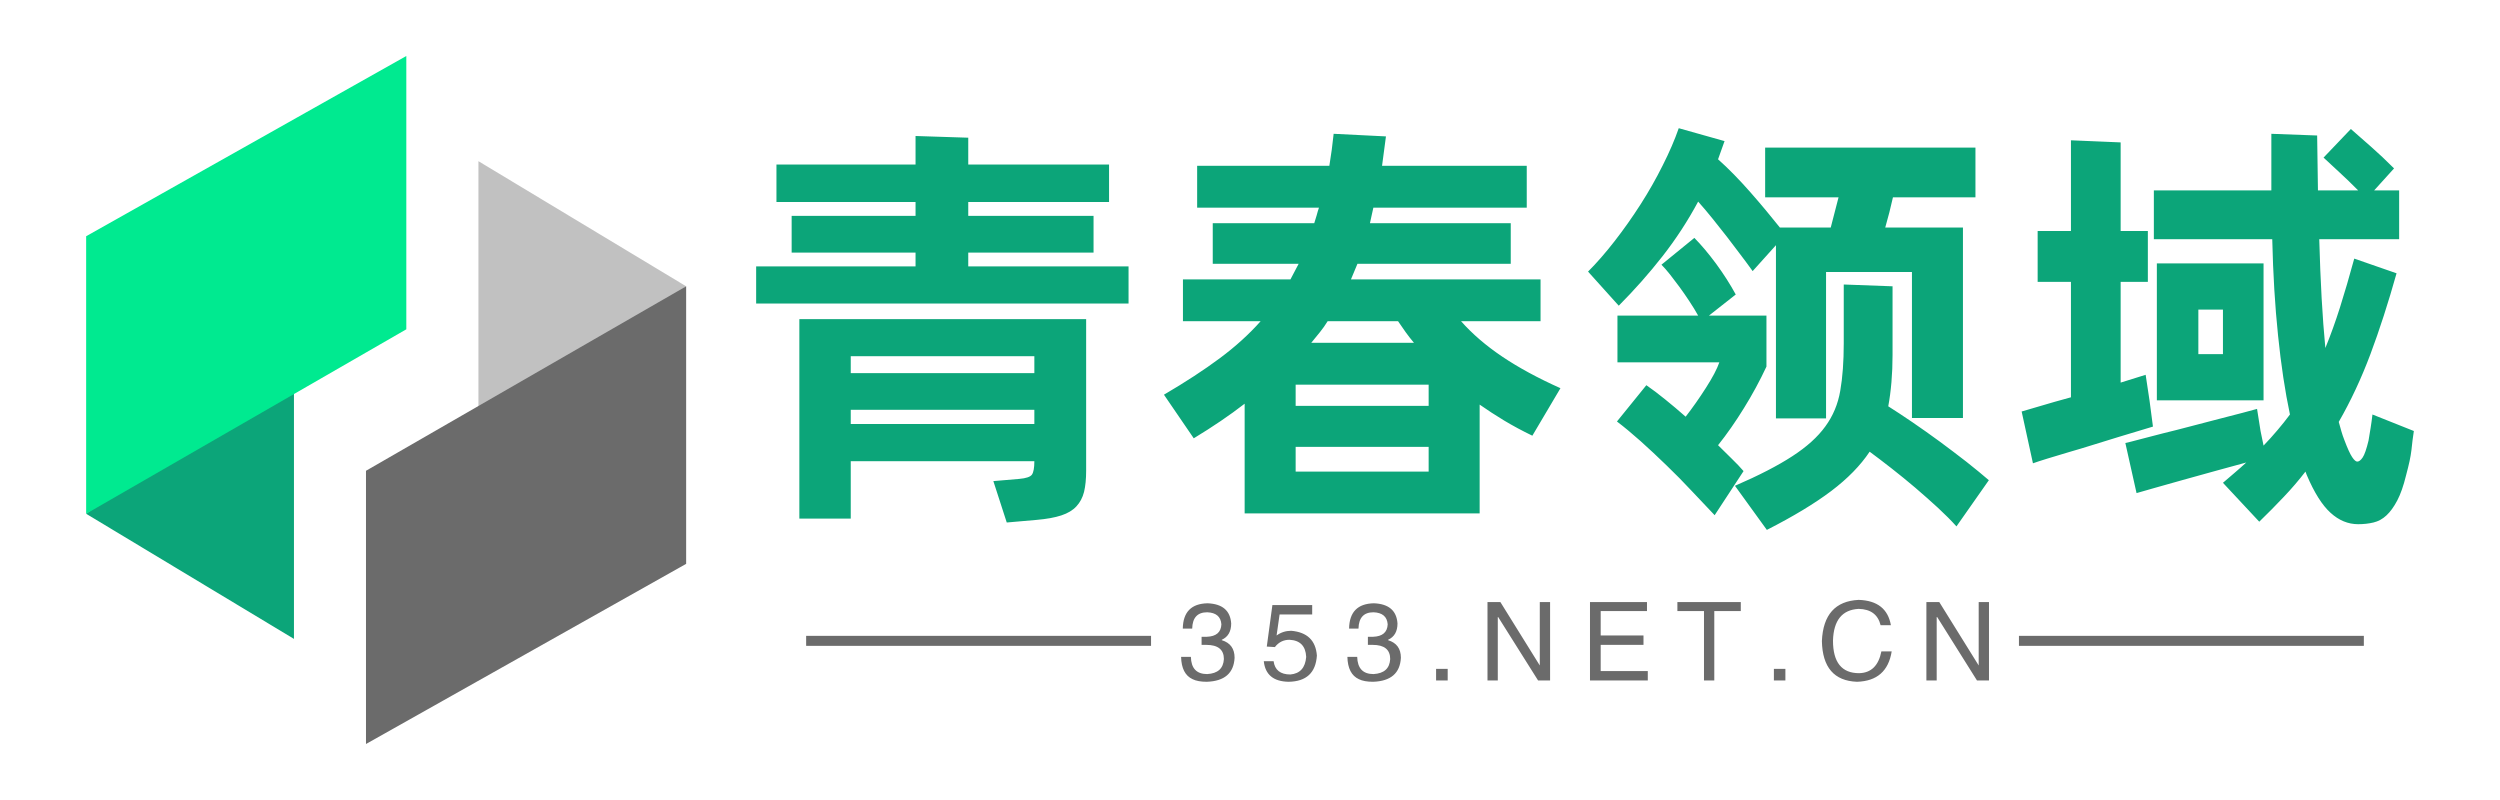
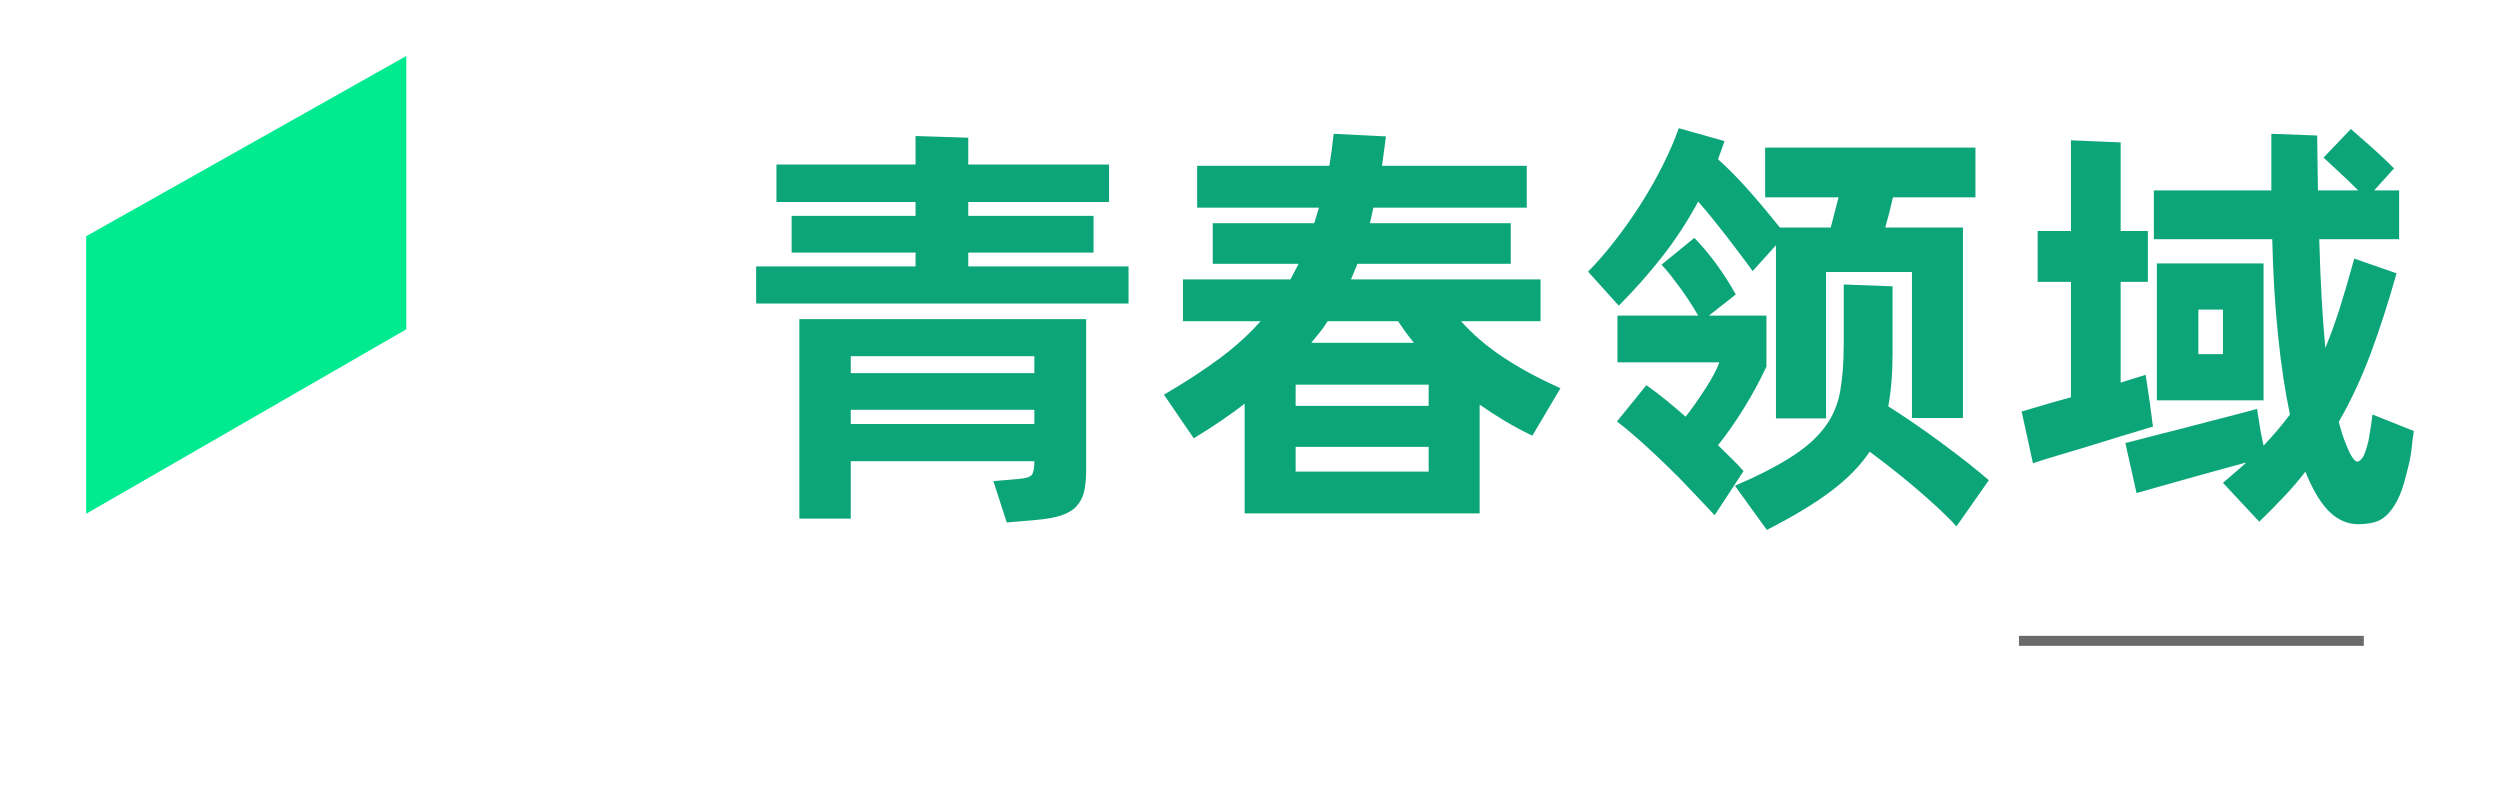
<svg xmlns="http://www.w3.org/2000/svg" data-v-0dd9719b="" version="1.0" width="250" height="80" viewBox="50 85 240 80" preserveAspectRatio="xMidYMid meet" color-interpolation-filters="sRGB" style="margin: auto;">
  <rect data-v-0dd9719b="" x="0" y="0" width="100%" height="100%" fill="#fff" fill-opacity="1" class="background" />
  <rect data-v-0dd9719b="" x="0" y="0" width="100%" height="100%" fill="url(#watermark)" fill-opacity="1" class="watermarklayer" />
  <g data-v-0dd9719b="" fill="#0ca579" class="icon-text-wrapper icon-svg-group iconsvg" transform="translate(53.615,90.599)">
    <g class="iconsvg-imagesvg" transform="translate(0,0)">
      <g>
        <rect fill="#0ca579" fill-opacity="0" stroke-width="2" x="0" y="0" width="60" height="68.801" class="image-rect" />
        <svg x="0" y="0" width="60" height="68.801" filtersec="colorsb9894201761" class="image-svg-svg primary" style="overflow: visible;">
          <svg viewBox="0 0 65.31 74.89">
            <g>
              <g>
-                 <path fill="#0ca579" d="M0 49.83l22.62 13.62V32.54L0 49.83z" />
                <path fill="#00ea90" d="M34.85 0v29.75L0 49.83V19.62L34.85 0z" />
-                 <path fill="#c1c1c1" d="M65.31 25.07L42.7 11.45v30.9l22.61-17.28z" />
-                 <path fill="#6b6b6b" d="M30.46 74.89V45.15l34.85-20.08v30.21L30.46 74.89z" />
              </g>
            </g>
          </svg>
        </svg>
      </g>
    </g>
    <g transform="translate(67,7.221)">
      <g data-gra="path-name" fill-rule="" class="tp-name iconsvg-namesvg" transform="translate(0,0)">
        <g transform="scale(1)">
          <g>
            <path d="M23.84-21.12L39.87-21.12 39.87-17.41 2.63-17.41 2.63-21.12 18.57-21.12 18.57-22.5 6.18-22.5 6.18-26.17 18.57-26.17 18.57-27.56 4.66-27.56 4.66-31.31 18.57-31.31 18.57-34.16 23.84-33.99 23.84-31.31 37.92-31.31 37.92-27.56 23.84-27.56 23.84-26.17 36.37-26.17 36.37-22.5 23.84-22.5 23.84-21.12ZM6.95 4.1L6.95-15.85 35.63-15.85 35.63-0.69Q35.63 0.56 35.42 1.43 35.2 2.29 34.66 2.87 34.12 3.46 33.15 3.78 32.18 4.1 30.67 4.23L30.67 4.23 27.69 4.49 26.35 0.35 28.94 0.13Q29.97 0.04 30.21-0.3 30.45-0.65 30.45-1.64L30.45-1.64 12.09-1.64 12.09 4.1 6.95 4.1ZM30.45-12.14L12.09-12.14 12.09-10.45 30.45-10.45 30.45-12.14ZM12.09-6.78L12.09-5.36 30.45-5.36 30.45-6.78 12.09-6.78ZM83.06-8.94L80.25-4.19Q78.74-4.92 77.44-5.7 76.15-6.48 74.98-7.3L74.98-7.3 74.98 3.58 51.48 3.58 51.48-7.39Q50.36-6.52 49.09-5.66 47.81-4.79 46.39-3.93L46.39-3.93 43.41-8.29Q46.65-10.19 49-11.94 51.35-13.69 53.08-15.64L53.08-15.64 45.31-15.64 45.31-19.82 56.06-19.82Q56.28-20.21 56.47-20.6 56.67-20.99 56.88-21.38L56.88-21.38 48.29-21.38 48.29-25.44 58.44-25.44Q58.57-25.83 58.68-26.22 58.78-26.61 58.91-26.99L58.91-26.99 46.73-26.99 46.73-31.18 59.95-31.18Q60.08-31.96 60.19-32.78 60.29-33.6 60.38-34.38L60.38-34.38 65.61-34.12 65.22-31.18 79.69-31.18 79.69-26.99 64.35-26.99Q64.27-26.61 64.18-26.22 64.1-25.83 64.01-25.44L64.01-25.44 78.09-25.44 78.09-21.38 62.76-21.38 62.11-19.82 81.07-19.82 81.07-15.64 73.12-15.64Q74.81-13.73 77.25-12.09 79.69-10.45 83.06-8.94L83.06-8.94ZM66.82-15.64L59.78-15.64Q59.43-15.07 59.02-14.56 58.61-14.04 58.14-13.48L58.14-13.48 68.41-13.48Q67.98-13.99 67.59-14.53 67.21-15.07 66.82-15.64L66.82-15.64ZM69.88-7.17L69.88-9.29 56.58-9.29 56.58-7.17 69.88-7.17ZM56.58-0.6L69.88-0.6 69.88-3.07 56.58-3.07 56.58-0.6ZM96.83-27.6L96.83-27.6Q95.28-24.71 93.27-22.14 91.26-19.57 88.89-17.19L88.89-17.19 85.82-20.6Q87.12-21.9 88.48-23.65 89.84-25.4 91.07-27.32 92.3-29.24 93.29-31.23 94.29-33.21 94.89-34.94L94.89-34.94 99.47-33.65 98.82-31.83Q99.6-31.14 100.42-30.3 101.24-29.46 102.04-28.55 102.84-27.64 103.59-26.74 104.35-25.83 105-25.01L105-25.01 110.09-25.01 110.87-28.03 103.53-28.03 103.53-33 124.56-33 124.56-28.03 116.31-28.03Q116.14-27.3 115.95-26.52 115.75-25.74 115.54-25.01L115.54-25.01 123.31-25.01 123.31-5.96 118.21-5.96 118.21-20.56 109.62-20.56 109.62-5.92 104.61-5.92 104.61-23.24 102.28-20.65Q101.76-21.38 101.09-22.26 100.42-23.15 99.71-24.08 98.99-25.01 98.26-25.91 97.53-26.82 96.83-27.6ZM98.82-3.24L98.82-3.24Q99.56-2.51 100.22-1.86 100.89-1.21 101.37-0.65L101.37-0.65 98.48 3.76Q97.44 2.68 96.21 1.36 94.98 0.04 93.66-1.23 92.34-2.51 91.07-3.65 89.79-4.79 88.71-5.61L88.71-5.61 91.65-9.24Q92.52-8.64 93.53-7.82 94.55-7 95.58-6.09L95.58-6.09Q96.62-7.43 97.61-8.98 98.61-10.54 98.95-11.53L98.95-11.53 88.76-11.53 88.76-16.2 96.83-16.2Q96.45-16.89 95.95-17.64 95.45-18.4 94.96-19.07 94.46-19.74 94.01-20.32 93.55-20.9 93.16-21.29L93.16-21.29 96.45-23.97Q97.48-22.93 98.63-21.38 99.77-19.82 100.59-18.31L100.59-18.31 97.91-16.2 103.66-16.2 103.66-11.1Q102.67-8.98 101.41-6.95 100.16-4.92 98.82-3.24ZM115.84-7.13L115.84-7.13Q116.87-6.48 118.24-5.55 119.6-4.62 120.98-3.61 122.36-2.59 123.66-1.58 124.95-0.56 125.9 0.26L125.9 0.26 122.66 4.88Q121.89 4.02 120.81 3.02 119.73 2.03 118.54 1.01 117.35 0 116.16-0.93 114.97-1.86 113.98-2.59L113.98-2.59Q112.6-0.52 110.14 1.34 107.68 3.2 103.7 5.23L103.7 5.23 100.51 0.82Q104.09-0.73 106.25-2.14 108.41-3.54 109.55-5.12 110.7-6.69 111.04-8.68 111.39-10.67 111.39-13.43L111.39-13.43 111.39-19.31 116.27-19.13 116.27-12.27Q116.27-10.84 116.16-9.55 116.05-8.25 115.84-7.13ZM164.26-6.31L168.4-4.66Q168.32-4.19 168.27-3.74 168.23-3.28 168.16-2.76 168.1-2.25 167.97-1.64 167.84-1.04 167.62-0.22L167.62-0.22Q167.24 1.34 166.74 2.29 166.24 3.24 165.66 3.78 165.08 4.32 164.36 4.49 163.65 4.66 162.83 4.66L162.83 4.66Q161.32 4.66 160.07 3.52 158.81 2.38 157.69-0.26L157.69-0.26 157.56-0.6Q156.57 0.69 155.4 1.92 154.24 3.15 152.94 4.41L152.94 4.41 149.31 0.52Q149.92 0 150.5-0.5 151.08-0.99 151.64-1.51L151.64-1.51Q150.35-1.17 148.64-0.69 146.94-0.22 145.29 0.24 143.65 0.69 142.38 1.06 141.11 1.43 140.67 1.55L140.67 1.55 139.55-3.46Q139.94-3.54 140.98-3.82 142.01-4.1 143.33-4.43 144.65-4.75 146.12-5.14 147.58-5.53 148.92-5.87 150.26-6.22 151.28-6.48 152.29-6.74 152.72-6.87L152.72-6.87 153.07-4.66 153.37-3.2Q154.11-3.97 154.75-4.73 155.4-5.49 156.01-6.31L156.01-6.31Q155.27-9.8 154.82-14.21 154.36-18.62 154.24-23.84L154.24-23.84 142.4-23.84 142.4-28.72 154.15-28.72 154.15-34.38 158.73-34.21 158.81-28.72 162.83-28.72Q161.84-29.72 161.02-30.47 160.2-31.23 159.37-32L159.37-32 162.1-34.86Q163.09-33.99 164.15-33.06 165.21-32.13 166.42-30.92L166.42-30.92 164.43-28.72 166.93-28.72 166.93-23.84 158.94-23.84Q159.03-20.6 159.18-17.92 159.33-15.25 159.55-12.96L159.55-12.96Q160.33-14.86 161.02-17.04 161.71-19.22 162.44-21.9L162.44-21.9 166.67-20.43Q165.42-15.98 164.06-12.35 162.7-8.72 160.89-5.57L160.89-5.57Q161.02-5.1 161.15-4.64 161.28-4.19 161.45-3.76L161.45-3.76Q161.92-2.51 162.23-2.05 162.53-1.6 162.74-1.6L162.74-1.6Q163-1.6 163.28-2.01 163.56-2.42 163.87-3.71L163.87-3.71Q164-4.45 164.08-4.99 164.17-5.53 164.26-6.31L164.26-6.31ZM141.97-7.69L142.31-5.1Q141.88-4.97 140.95-4.69 140.03-4.41 138.86-4.06 137.69-3.71 136.4-3.3 135.1-2.89 133.91-2.55 132.73-2.2 131.75-1.9 130.78-1.6 130.31-1.43L130.31-1.43 129.18-6.61Q129.66-6.74 131.02-7.15 132.38-7.56 134.11-8.03L134.11-8.03 134.11-19.57 130.78-19.57 130.78-24.66 134.11-24.66 134.11-33.73 139.08-33.52 139.08-24.66 141.8-24.66 141.8-19.57 139.08-19.57 139.08-9.5 141.58-10.28 141.97-7.69ZM153.37-21.42L153.37-7.73 142.7-7.73 142.7-21.42 153.37-21.42ZM149.31-12.35L149.31-16.8 146.85-16.8 146.85-12.35 149.31-12.35Z" transform="translate(-2.63, 34.94)" />
          </g>
        </g>
      </g>
      <g data-gra="path-slogan" fill-rule="" class="tp-slogan iconsvg-slogansvg" fill="#6b6b6b" transform="translate(5,47.17)">
-         <rect x="0" height="1" y="3.595" width="34.49" />
        <rect height="1" y="3.595" width="34.49" x="121.28" />
        <g transform="translate(37.49,0)">
          <g transform="scale(1)">
-             <path d="M2.44-3.56L2.44-3.56L2.44-4.37Q2.70-4.37 2.96-4.37L2.96-4.37Q4.37-4.42 4.42-5.62L4.42-5.62Q4.33-6.77 3.00-6.82L3.00-6.82Q1.54-6.82 1.50-5.19L1.50-5.19L0.56-5.19Q0.60-7.67 3.04-7.72L3.04-7.72Q5.27-7.63 5.40-5.70L5.40-5.70Q5.40-4.50 4.46-4.07L4.46-4.07L4.46-4.03Q5.74-3.64 5.74-2.27L5.74-2.27Q5.62 0.04 2.96 0.13L2.96 0.13Q2.06 0.13 1.54-0.13L1.54-0.13Q0.43-0.64 0.39-2.36L0.39-2.36L1.37-2.36Q1.41-0.64 3.00-0.64L3.00-0.64Q4.59-0.73 4.67-2.14L4.67-2.14Q4.67-3.56 2.91-3.56L2.91-3.56Q2.66-3.56 2.44-3.56ZM13.50-6.60L10.24-6.60L9.94-4.50Q10.59-4.97 11.40-4.97L11.40-4.97Q13.80-4.76 13.97-2.49L13.97-2.49Q13.80 0.09 11.14 0.13L11.14 0.13Q8.87 0.09 8.66-1.93L8.66-1.93L9.64-1.93Q9.82-0.60 11.32-0.60L11.32-0.60Q12.77-0.73 12.90-2.36L12.90-2.36Q12.82-3.99 11.23-4.07L11.23-4.07Q10.33-4.07 9.77-3.34L9.77-3.34L8.96-3.39L9.52-7.54L13.50-7.54L13.50-6.60ZM19.07-3.56L19.07-3.56L19.07-4.37Q19.33-4.37 19.59-4.37L19.59-4.37Q21.00-4.42 21.05-5.62L21.05-5.62Q20.96-6.77 19.63-6.82L19.63-6.82Q18.17-6.82 18.13-5.19L18.13-5.19L17.19-5.19Q17.23-7.67 19.67-7.72L19.67-7.72Q21.90-7.63 22.03-5.70L22.03-5.70Q22.03-4.50 21.09-4.07L21.09-4.07L21.09-4.03Q22.37-3.64 22.37-2.27L22.37-2.27Q22.25 0.04 19.59 0.13L19.59 0.13Q18.69 0.13 18.17-0.13L18.17-0.13Q17.06-0.64 17.02-2.36L17.02-2.36L18.00-2.36Q18.05-0.64 19.63-0.64L19.63-0.64Q21.22-0.73 21.30-2.14L21.30-2.14Q21.30-3.56 19.55-3.56L19.55-3.56Q19.29-3.56 19.07-3.56ZM25.89-1.16L27.05-1.16L27.05 0L25.89 0L25.89-1.16ZM32.32-7.84L36.26-1.50L36.26-7.84L37.29-7.84L37.29 0L36.09 0L32.10-6.34L32.06-6.34L32.06 0L31.03 0L31.03-7.84L32.32-7.84ZM42.35-0.94L47.06-0.94L47.06 0L41.28 0L41.28-7.84L46.98-7.84L46.98-6.94L42.35-6.94L42.35-4.50L46.63-4.50L46.63-3.56L42.35-3.56L42.35-0.94ZM52.68-6.94L50.02-6.94L50.02-7.84L56.36-7.84L56.36-6.94L53.71-6.94L53.71 0L52.68 0L52.68-6.94ZM59.67-1.16L60.82-1.16L60.82 0L59.67 0L59.67-1.16ZM71.37-5.53L71.37-5.53L70.34-5.53Q69.95-7.12 68.15-7.16L68.15-7.16Q65.67-7.03 65.58-3.99L65.58-3.99Q65.58-0.73 68.19-0.73L68.19-0.73Q70.00-0.77 70.42-2.91L70.42-2.91L71.45-2.91Q70.98 0.04 67.98 0.13L67.98 0.13Q64.55 0 64.47-3.94L64.47-3.94Q64.64-7.89 68.15-8.06L68.15-8.06Q70.94-7.97 71.37-5.53ZM76.21-7.84L80.15-1.50L80.15-7.84L81.18-7.84L81.18 0L79.98 0L76.00-6.34L75.95-6.34L75.95 0L74.92 0L74.92-7.84L76.21-7.84Z" transform="translate(-0.386, 8.058)" />
-           </g>
+             </g>
        </g>
      </g>
    </g>
  </g>
  <defs v-gra="od" />
</svg>